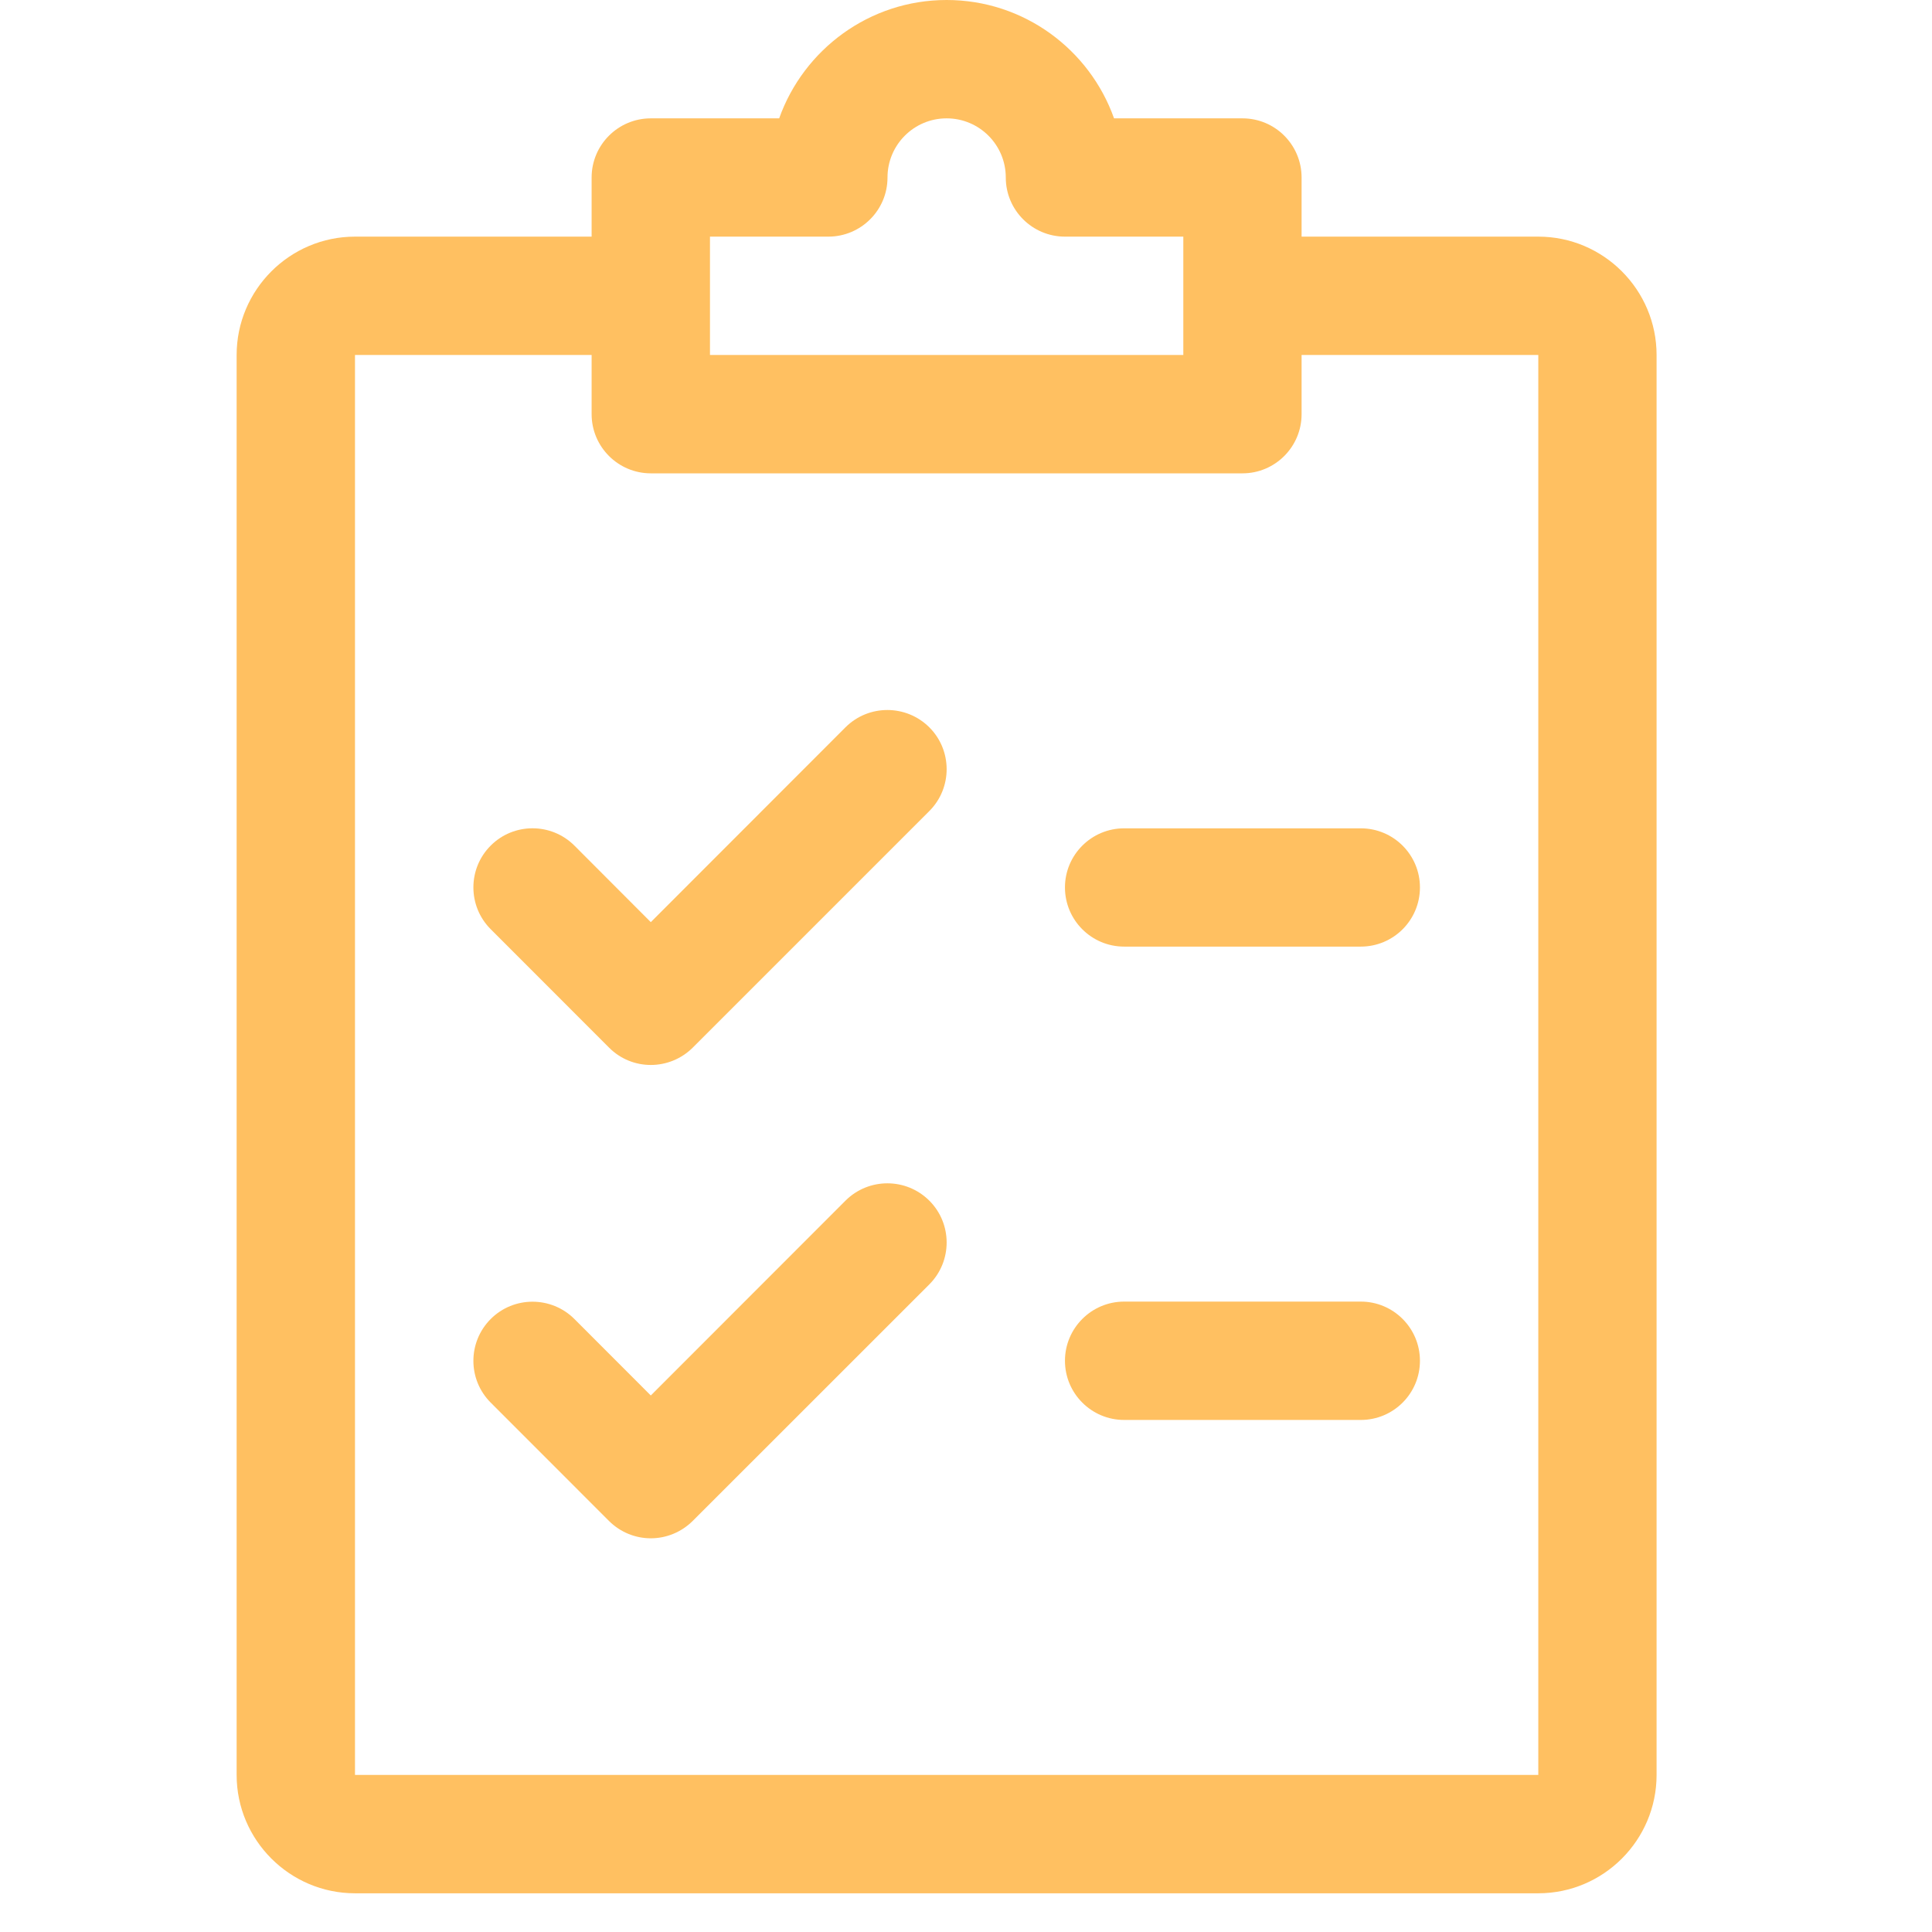
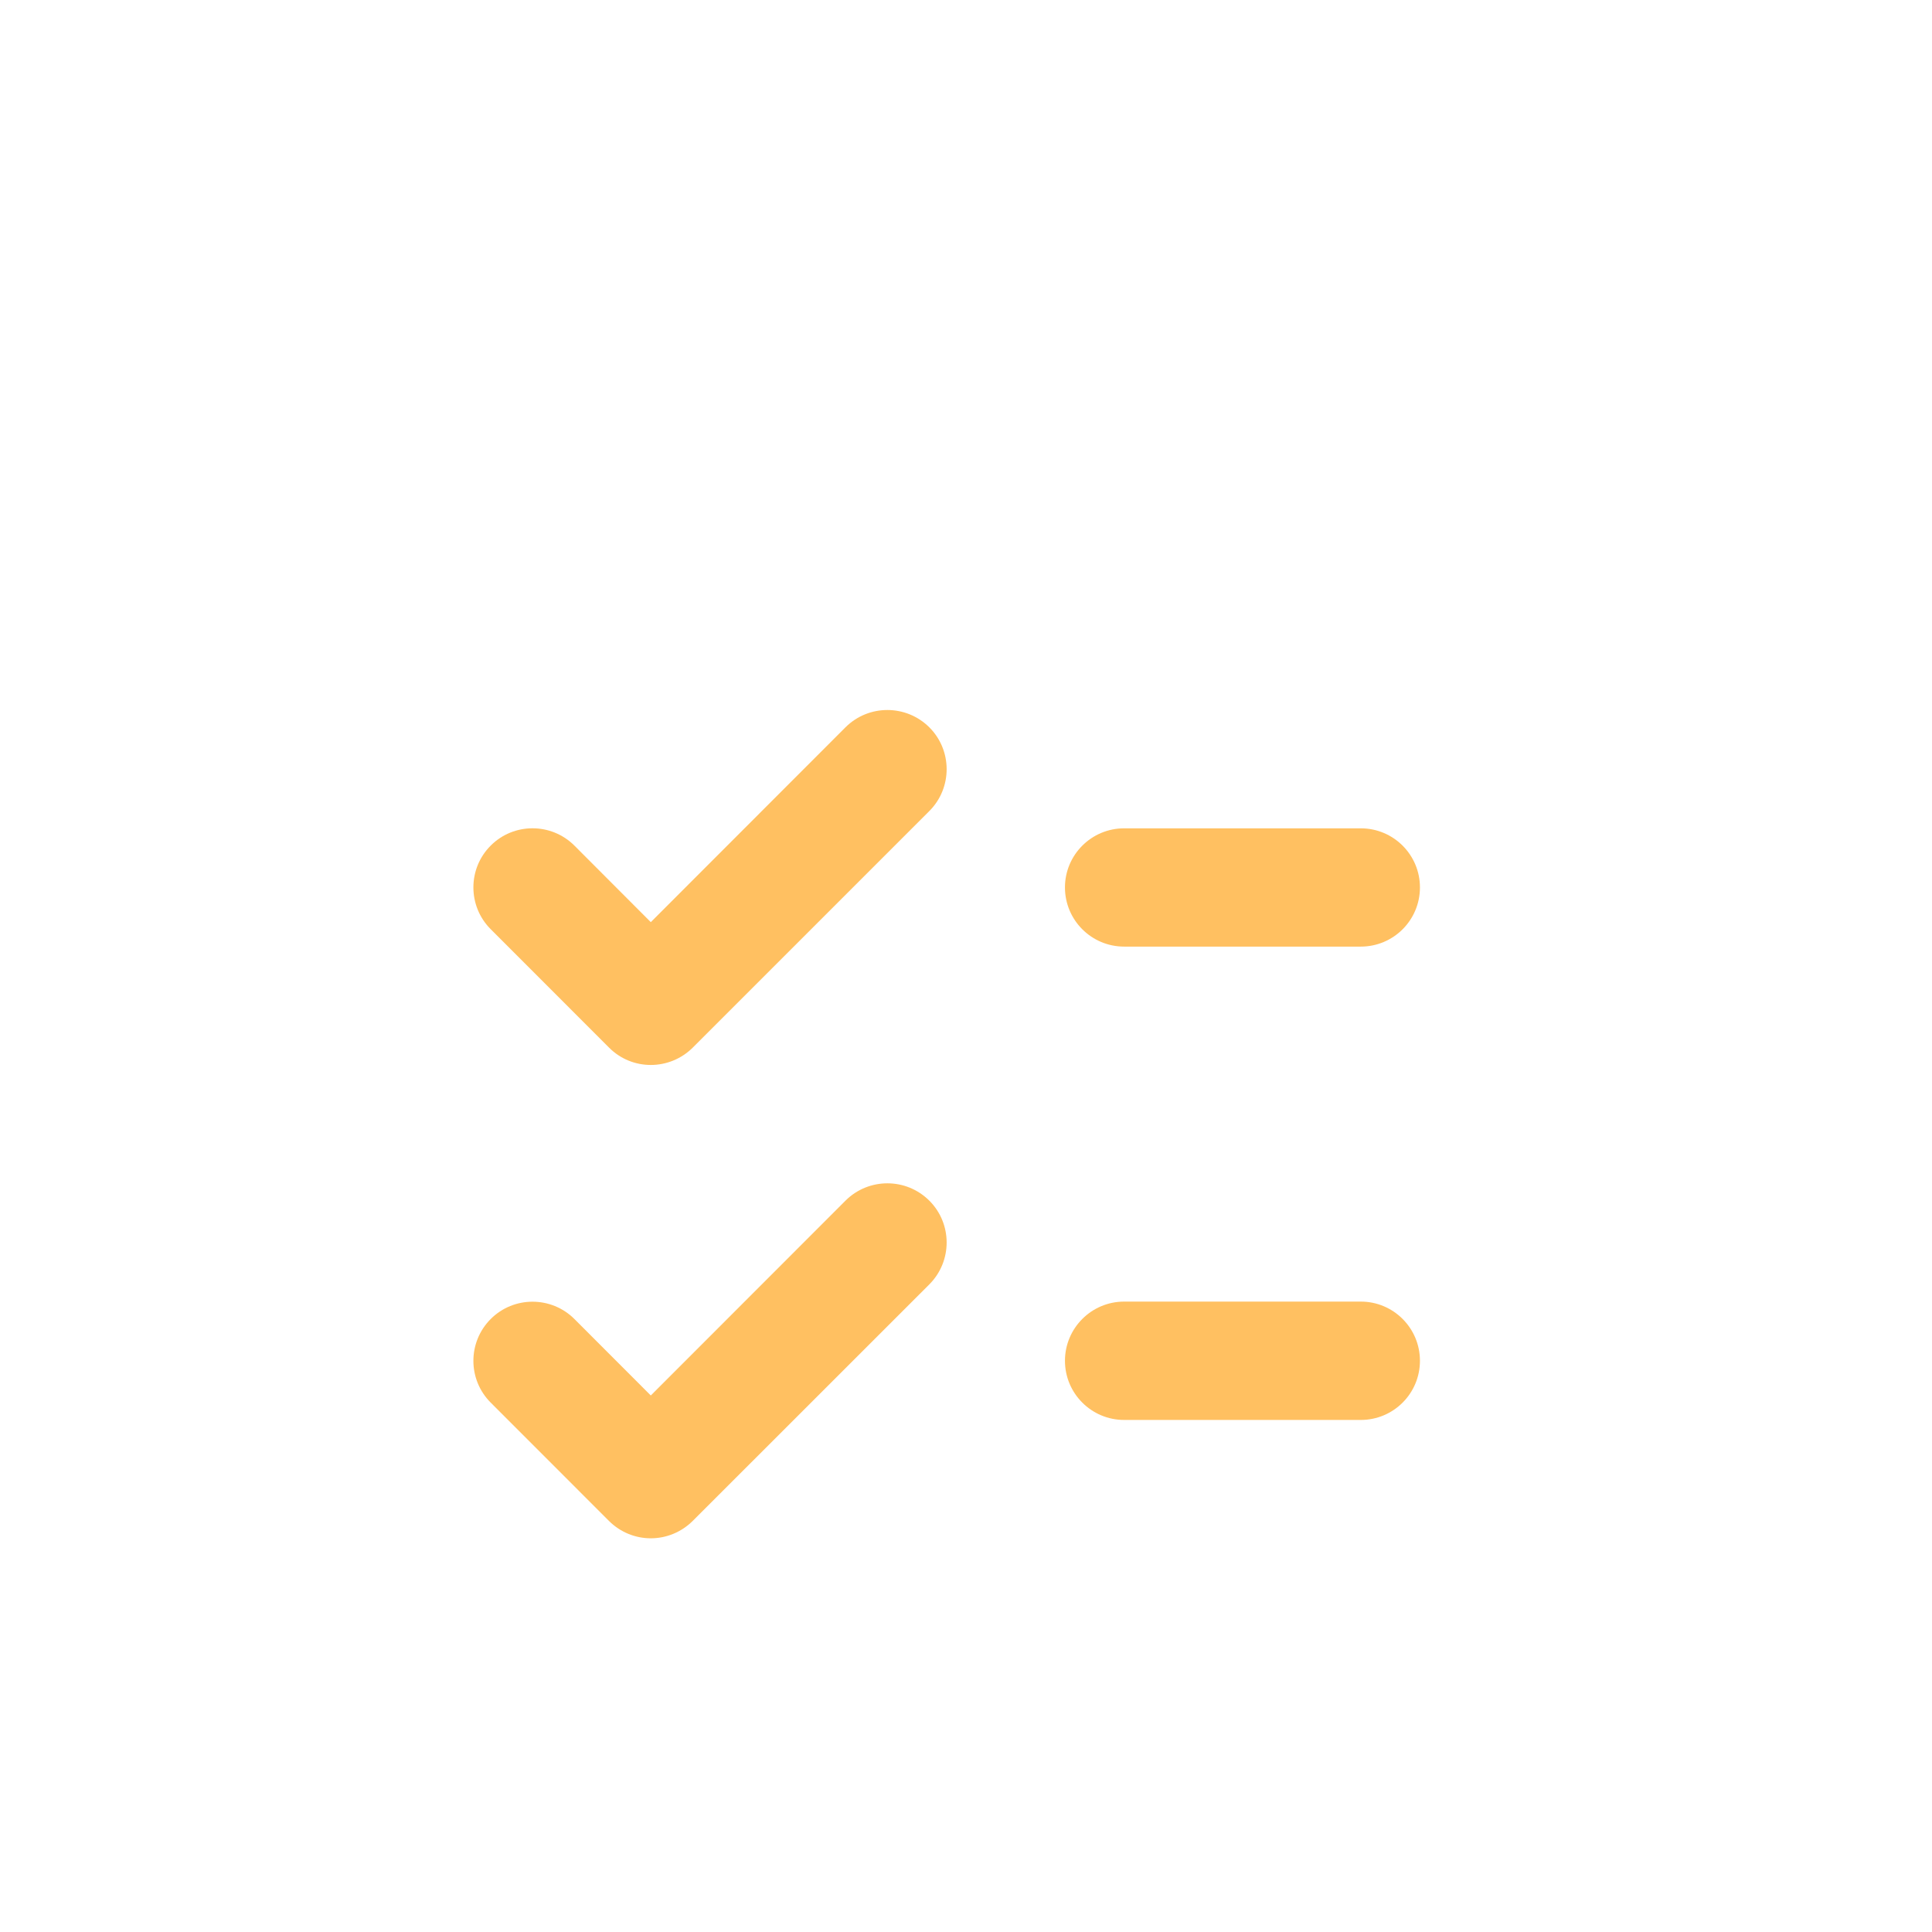
<svg xmlns="http://www.w3.org/2000/svg" width="27" height="27" viewBox="0 0 27 27" fill="none">
  <g clip-path="url(#clip0)">
    <path d="M12.988 10.165C12.665 9.843 12.141 9.841 11.817 10.163L9.095 12.887L8.027 11.817C7.704 11.495 7.18 11.495 6.858 11.817C6.535 12.139 6.535 12.664 6.858 12.986L8.511 14.64C8.672 14.802 8.883 14.883 9.095 14.883C9.307 14.883 9.518 14.802 9.68 14.642L12.988 11.334C13.31 11.012 13.31 10.487 12.988 10.165Z" fill="#FFC061" />
    <path d="M12.988 16.78C12.665 16.457 12.141 16.456 11.817 16.778L9.095 19.502L8.027 18.433C7.704 18.111 7.18 18.111 6.858 18.433C6.535 18.756 6.535 19.28 6.858 19.602L8.511 21.256C8.672 21.416 8.883 21.498 9.095 21.498C9.307 21.498 9.518 21.416 9.68 21.256L12.988 17.949C13.31 17.626 13.31 17.102 12.988 16.78Z" fill="#FFC061" />
    <path d="M19.017 11.576H15.71C15.254 11.576 14.883 11.946 14.883 12.402C14.883 12.859 15.254 13.229 15.71 13.229H19.017C19.474 13.229 19.844 12.859 19.844 12.402C19.844 11.946 19.474 11.576 19.017 11.576Z" fill="#FFC061" />
    <path d="M19.017 18.19H15.71C15.254 18.19 14.883 18.561 14.883 19.017C14.883 19.474 15.254 19.844 15.71 19.844H19.017C19.474 19.844 19.844 19.474 19.844 19.017C19.844 18.561 19.474 18.19 19.017 18.19Z" fill="#FFC061" />
-     <path d="M21.498 3.307H18.19V2.481C18.19 2.024 17.82 1.654 17.364 1.654H15.569C15.227 0.691 14.308 0 13.229 0C12.151 0 11.232 0.691 10.889 1.654H9.095C8.639 1.654 8.268 2.024 8.268 2.481V3.307H4.961C4.05 3.307 3.307 4.05 3.307 4.961V24.805C3.307 25.716 4.05 26.459 4.961 26.459H21.498C22.409 26.459 23.151 25.716 23.151 24.805V4.961C23.151 4.05 22.409 3.307 21.498 3.307ZM9.922 3.307H11.576C12.032 3.307 12.403 2.937 12.403 2.481C12.403 2.024 12.773 1.654 13.229 1.654C13.686 1.654 14.056 2.024 14.056 2.481C14.056 2.937 14.427 3.307 14.883 3.307H16.537V4.961H9.922V3.307ZM21.498 24.805H4.961V4.961H8.268V5.788C8.268 6.244 8.639 6.615 9.095 6.615H17.364C17.82 6.615 18.19 6.244 18.19 5.788V4.961H21.498V24.805Z" fill="#FFC061" />
  </g>
  <defs>
    <clipPath id="clip0">
      <rect width="26.459" height="26.459" fill="white" />
    </clipPath>
  </defs>
</svg>